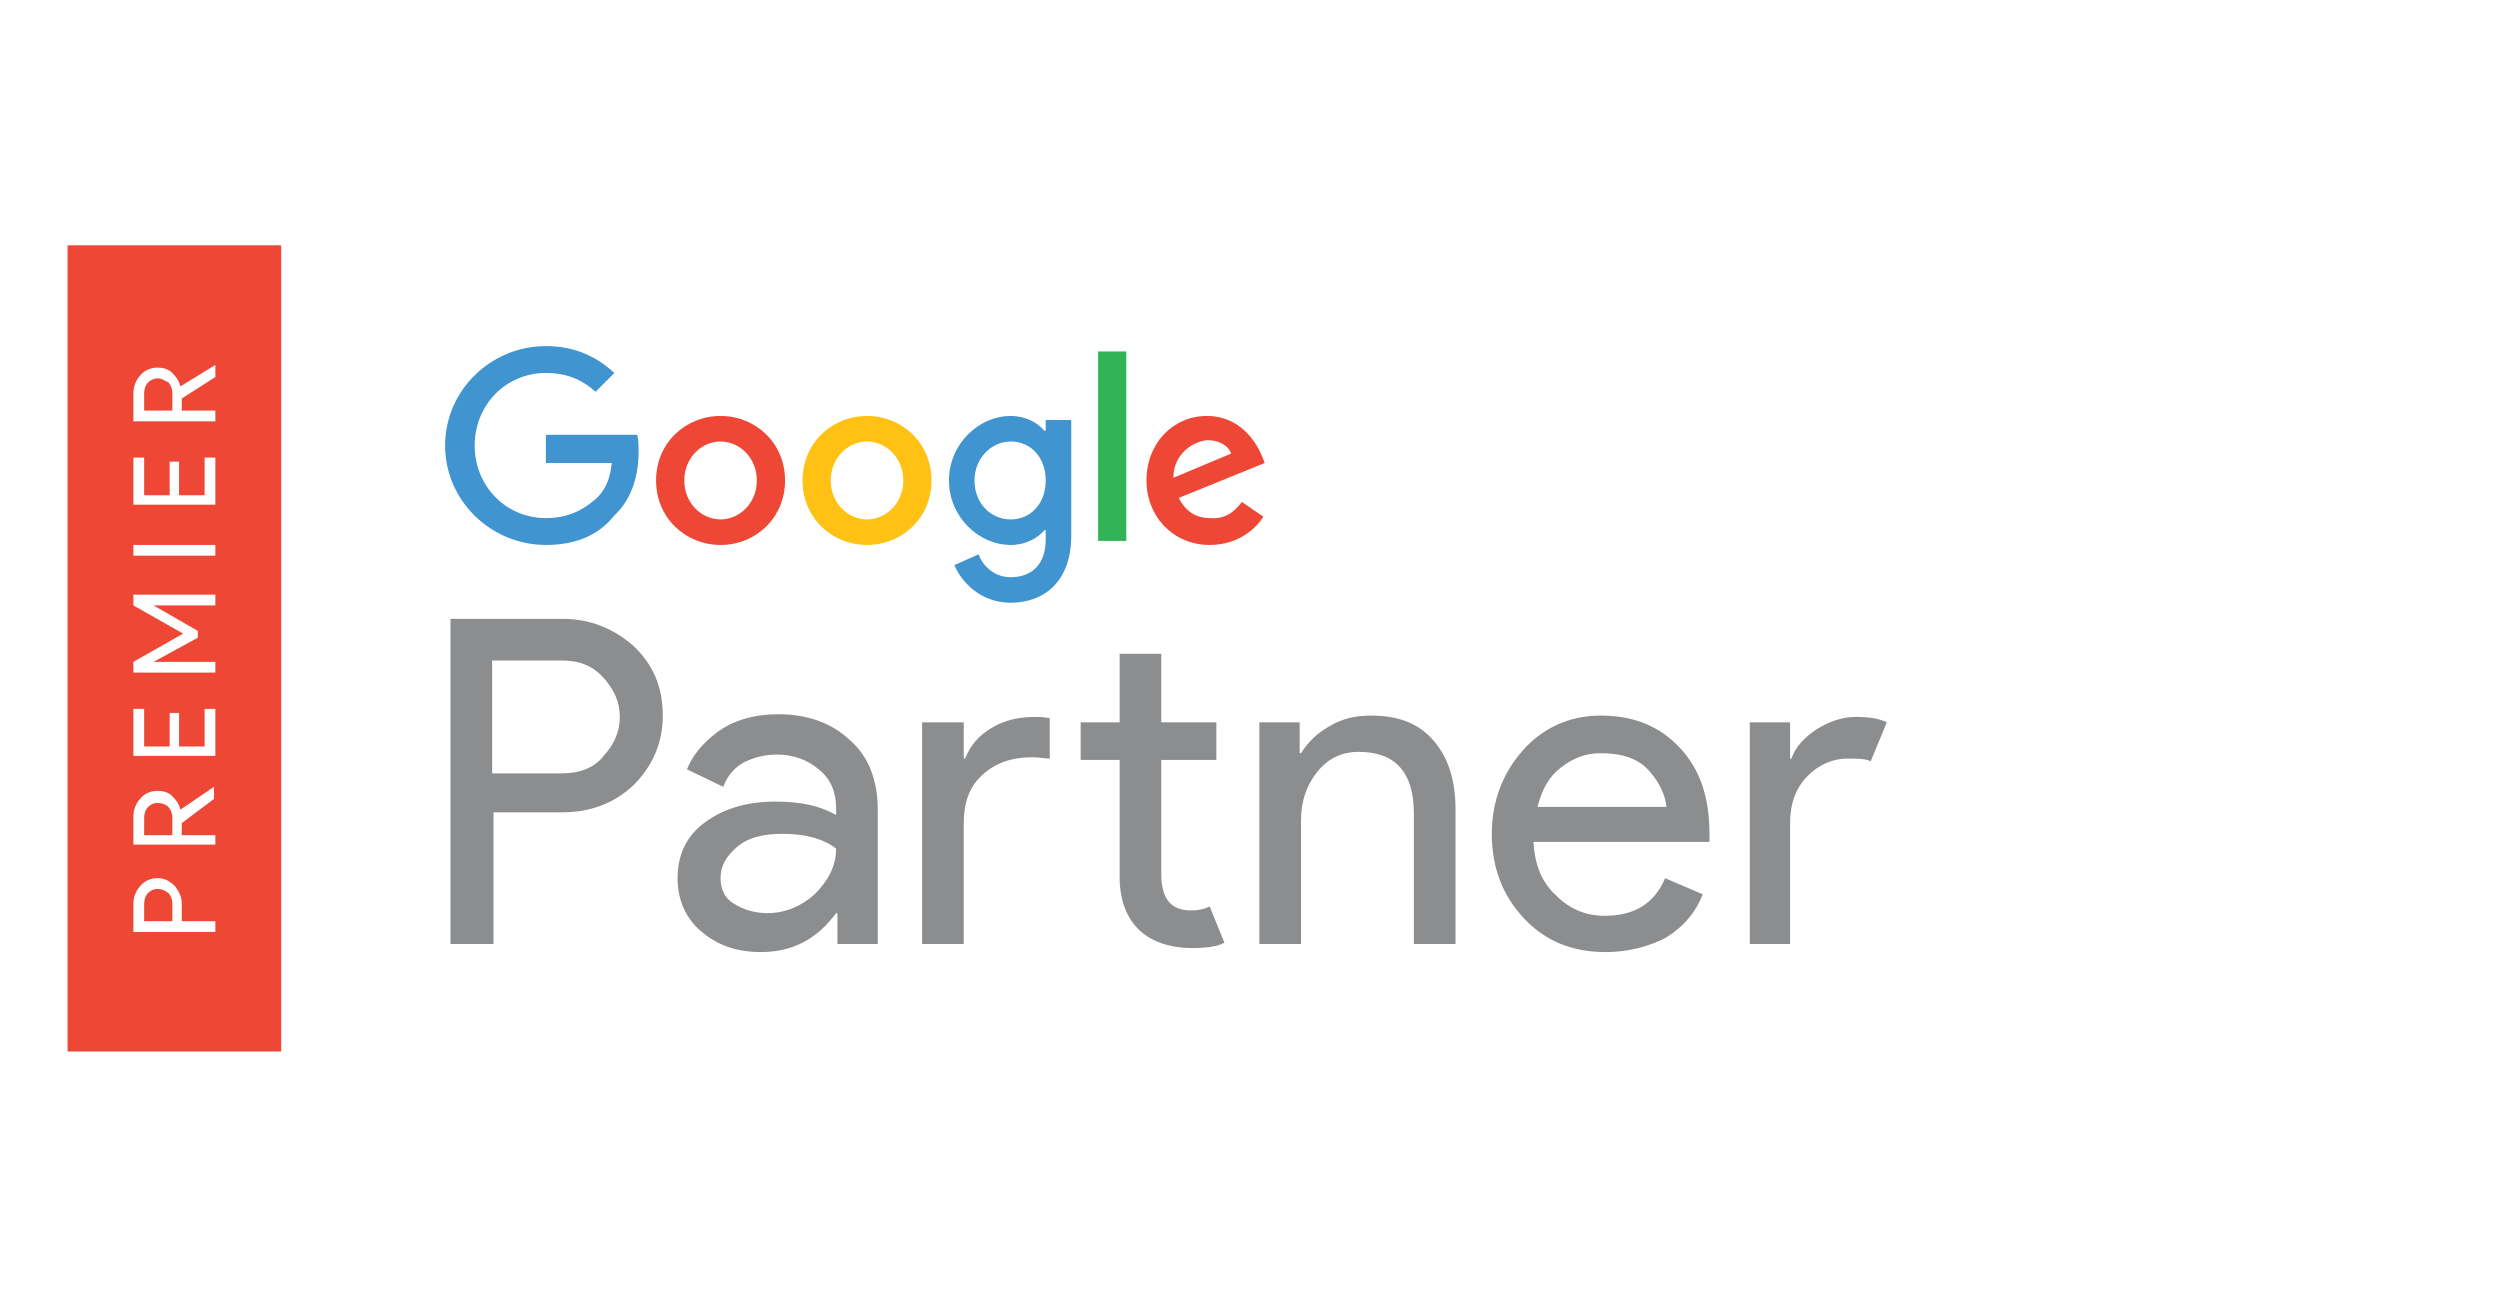
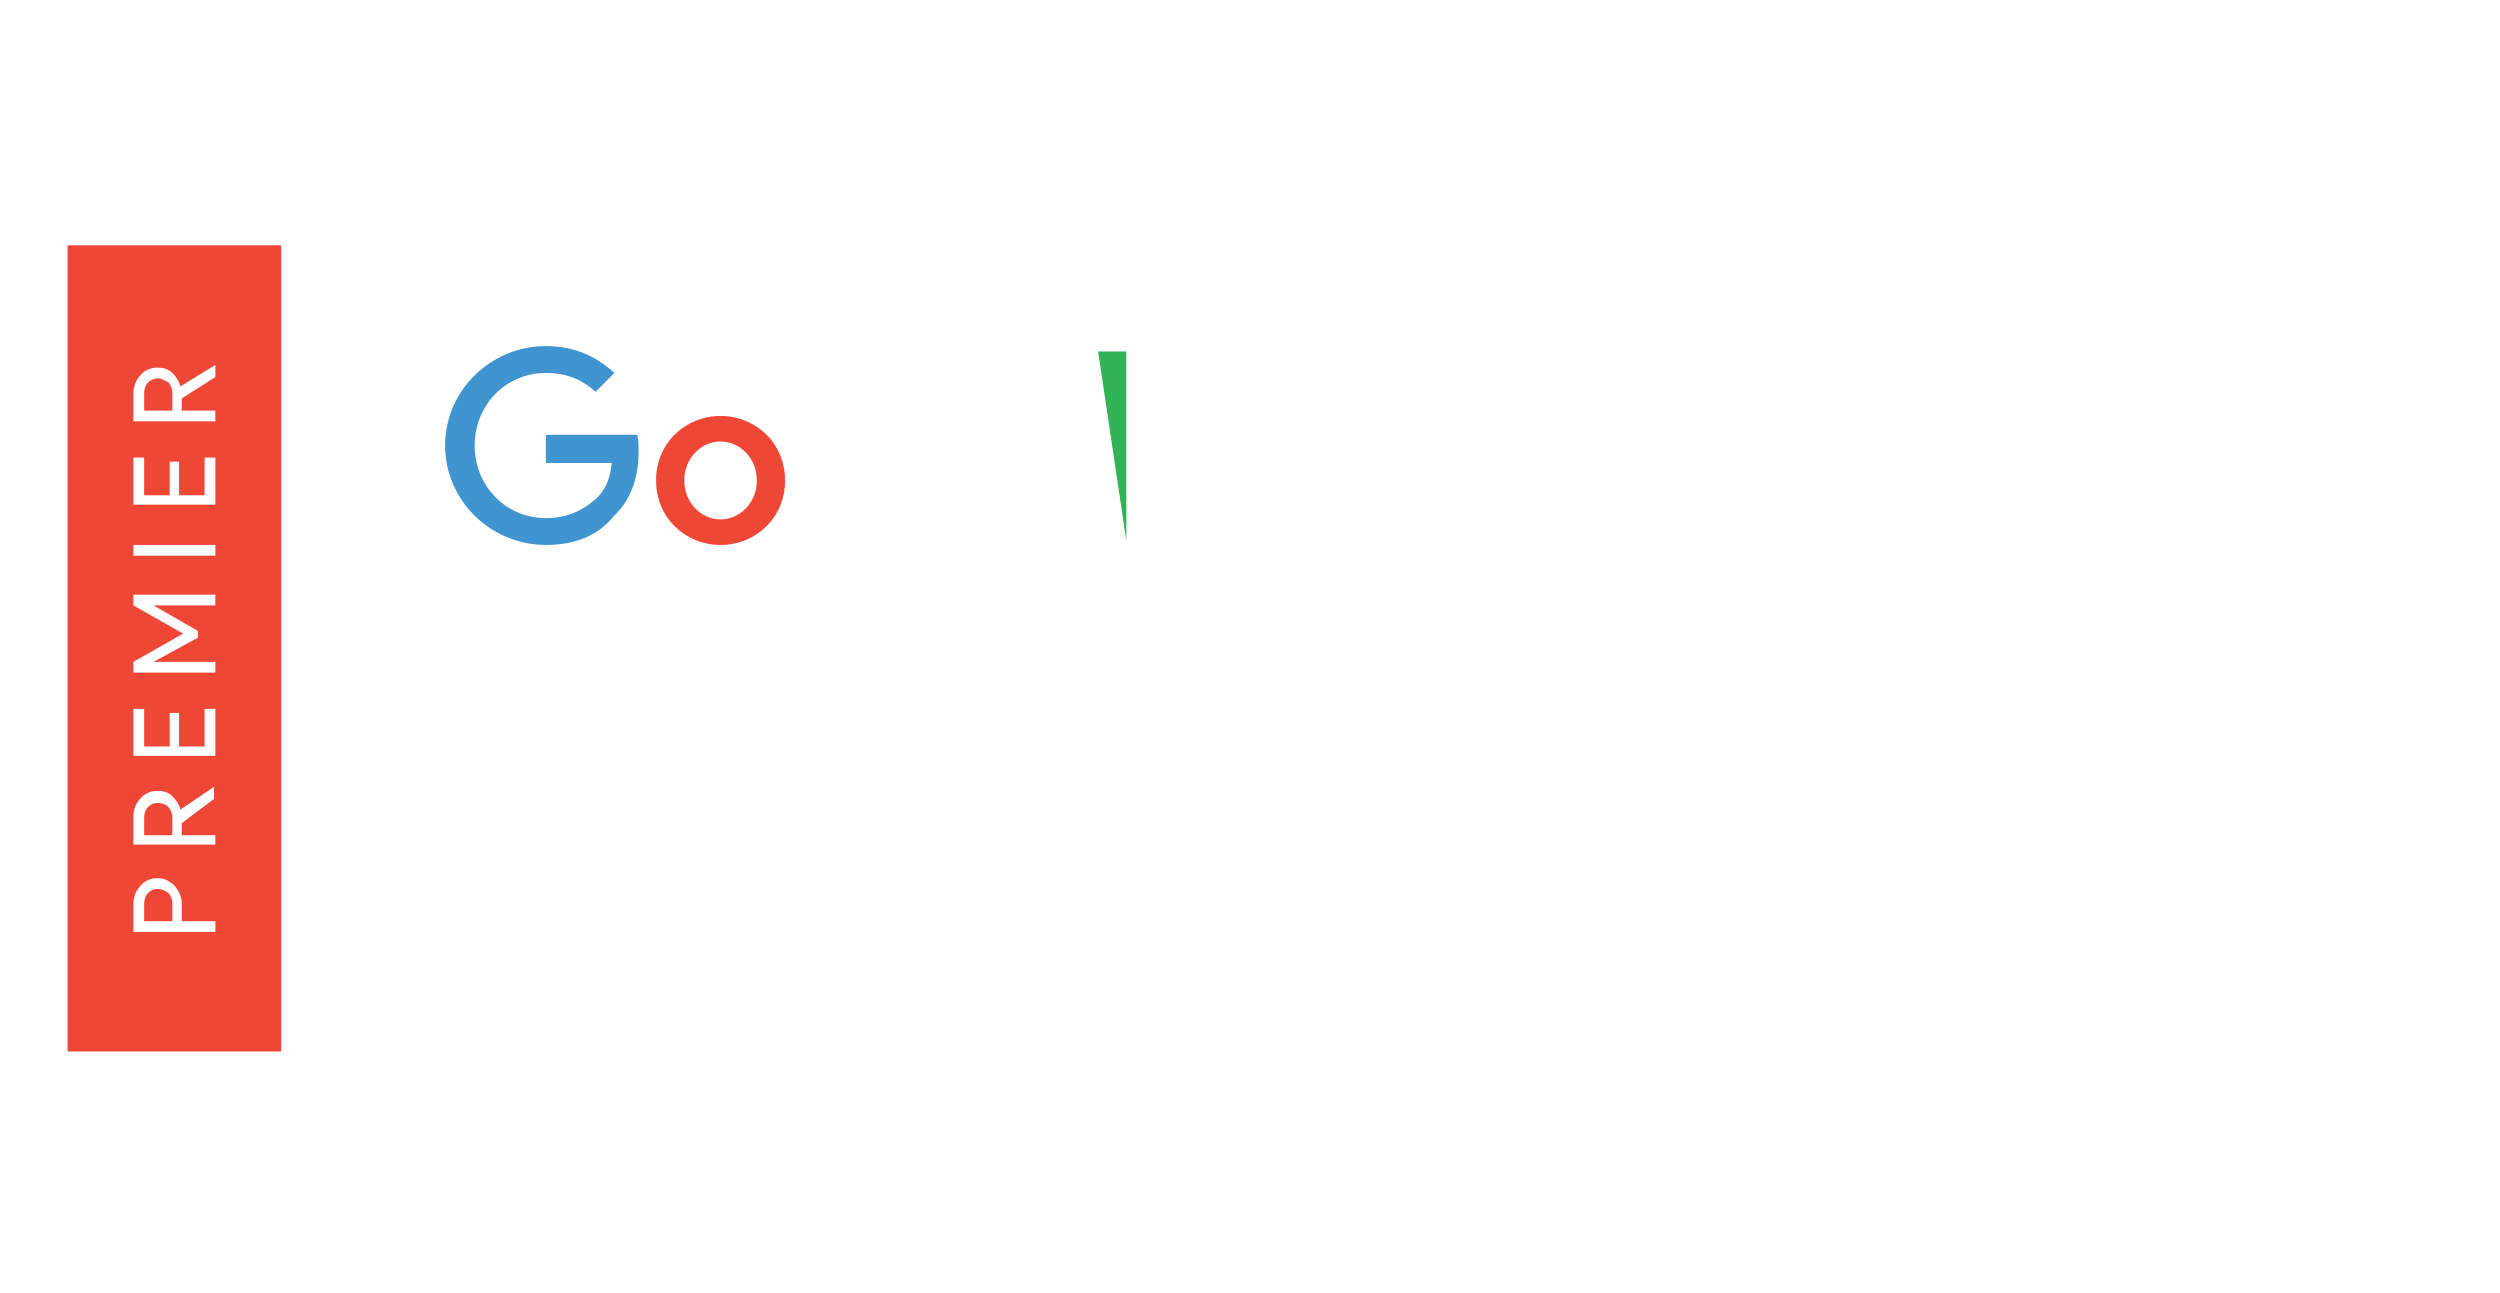
<svg xmlns="http://www.w3.org/2000/svg" xmlns:ns1="https://boxy-svg.com/" version="1.1" id="Layer_1" x="0" y="0" viewBox="-5.028 -18.258 186.063 96.257">
  <defs>
    <filter id="drop-shadow-filter-0" x="-500%" y="-500%" width="1000%" height="1000%" ns1:preset="drop-shadow 1 1 1 2 0.35 rgba(0,0,0,0.26)">
      <feGaussianBlur in="SourceAlpha" stdDeviation="2" />
      <feOffset dx="1" dy="1" />
      <feComponentTransfer result="offsetblur">
        <feFuncA id="spread-ctrl" type="linear" slope="0.7" />
      </feComponentTransfer>
      <feFlood flood-color="rgba(0,0,0,0.26)" />
      <feComposite in2="offsetblur" operator="in" />
      <feMerge>
        <feMergeNode />
        <feMergeNode in="SourceGraphic" />
      </feMerge>
    </filter>
  </defs>
  <style>.st0{fill:#fff}.st1{fill:#ee4736}.st3{fill:#4094d0}</style>
-   <path class="st0" d="M 0 0 L 175 0 L 175 60 L 0 60 Z" style="filter: url(#drop-shadow-filter-0);" />
  <path class="st1" d="M 0 0 L 15.9 0 L 15.9 60 L 0 60 Z" />
-   <path d="M 31.6 52 L 28.5 52 L 28.5 27.8 L 36.8 27.8 C 38.9 27.8 40.6 28.5 42.1 29.8 C 43.6 31.2 44.3 32.9 44.3 35 C 44.3 37.1 43.5 38.8 42.1 40.2 C 40.6 41.6 38.8 42.2 36.8 42.2 L 31.7 42.2 L 31.7 52 Z M 31.6 39.3 L 36.8 39.3 C 38.1 39.3 39.2 38.9 39.9 38 C 40.7 37.1 41.1 36.2 41.1 35.1 C 41.1 34 40.7 33.1 39.9 32.2 C 39.1 31.3 38.1 30.9 36.8 30.9 L 31.6 30.9 L 31.6 39.3 Z M 51.6 52.6 C 49.8 52.6 48.4 52.1 47.2 51.1 C 46 50.1 45.4 48.7 45.4 47.1 C 45.4 45.3 46.1 43.9 47.5 42.9 C 48.9 41.9 50.6 41.4 52.7 41.4 C 54.5 41.4 56 41.7 57.2 42.4 L 57.2 41.9 C 57.2 40.7 56.8 39.7 55.9 39 C 55.1 38.3 54 37.9 52.8 37.9 C 51.9 37.9 51.1 38.1 50.3 38.5 C 49.6 38.9 49.1 39.5 48.8 40.3 L 46.1 39 C 46.5 38 47.2 37.1 48.4 36.2 C 49.5 35.4 51 34.9 52.9 34.9 C 55 34.9 56.8 35.5 58.2 36.8 C 59.6 38 60.3 39.8 60.3 42 L 60.3 52 L 57.3 52 L 57.3 49.7 L 57.2 49.7 C 55.8 51.6 54 52.6 51.6 52.6 Z M 52.1 49.7 C 53.4 49.7 54.6 49.2 55.6 48.3 C 56.6 47.3 57.2 46.2 57.2 44.9 C 56.3 44.2 55 43.8 53.2 43.8 C 51.7 43.8 50.6 44.1 49.8 44.8 C 49 45.5 48.6 46.2 48.6 47.1 C 48.6 47.9 48.9 48.6 49.6 49 C 50.4 49.5 51.2 49.7 52.1 49.7 Z M 66.7 35.5 L 66.7 38.2 L 66.8 38.2 C 67.2 37.2 67.8 36.5 68.8 35.9 C 69.8 35.3 70.9 35.1 72 35.1 C 72.3 35.1 72.7 35.1 73.1 35.2 L 73.1 38.2 C 72.7 38.2 72.3 38.1 71.8 38.1 C 70.3 38.1 69.1 38.5 68.1 39.4 C 67.1 40.3 66.7 41.5 66.7 43 L 66.7 52 L 63.6 52 L 63.6 35.5 L 66.7 35.5 Z M 83.7 52.3 C 82 52.3 80.6 51.8 79.7 50.9 C 78.8 50 78.3 48.7 78.3 47 L 78.3 38.3 L 75.4 38.3 L 75.4 35.5 L 78.3 35.5 L 78.3 30.4 L 81.4 30.4 L 81.4 35.5 L 85.5 35.5 L 85.5 38.3 L 81.4 38.3 L 81.4 46.8 C 81.4 48.6 82.1 49.5 83.6 49.5 C 84.2 49.5 84.6 49.4 85 49.2 L 86.1 51.9 C 85.6 52.2 84.7 52.3 83.7 52.3 Z M 91.7 35.5 L 91.7 37.8 L 91.8 37.8 C 92.3 37 93 36.3 93.9 35.8 C 94.9 35.2 95.9 35 97 35 C 99.1 35 100.6 35.6 101.7 36.9 C 102.8 38.2 103.3 39.9 103.3 42 L 103.3 52 L 100.2 52 L 100.2 42.3 C 100.2 39.2 98.8 37.7 96.1 37.7 C 94.8 37.7 93.8 38.2 93 39.2 C 92.2 40.2 91.8 41.4 91.8 42.8 L 91.8 52 L 88.7 52 L 88.7 35.5 L 91.7 35.5 Z M 114.5 52.6 C 112 52.6 110 51.8 108.4 50.1 C 106.8 48.4 106 46.3 106 43.8 C 106 41.4 106.8 39.3 108.3 37.6 C 109.8 35.9 111.8 35 114.1 35 C 116.6 35 118.5 35.8 120 37.4 C 121.5 39 122.2 41.1 122.2 43.8 L 122.2 44.4 L 109.1 44.4 C 109.2 46.1 109.7 47.4 110.8 48.4 C 111.8 49.4 113 49.9 114.4 49.9 C 116.6 49.9 118.1 49 118.9 47.1 L 121.7 48.3 C 121.2 49.6 120.3 50.7 119 51.5 C 117.9 52.1 116.3 52.6 114.5 52.6 Z M 119 41.8 C 118.9 40.9 118.5 40 117.7 39.1 C 116.9 38.2 115.7 37.8 114.1 37.8 C 112.9 37.8 112 38.2 111.1 38.9 C 110.2 39.6 109.7 40.6 109.4 41.8 L 119 41.8 Z M 128.3 52 L 125.2 52 L 125.2 35.5 L 128.2 35.5 L 128.2 38.2 L 128.3 38.2 C 128.6 37.3 129.3 36.6 130.2 36 C 131.2 35.4 132.1 35.1 133.1 35.1 C 134 35.1 134.8 35.2 135.4 35.5 L 134.2 38.4 C 133.8 38.2 133.2 38.2 132.5 38.2 C 131.4 38.2 130.4 38.6 129.5 39.5 C 128.6 40.4 128.2 41.6 128.2 43 L 128.2 52 Z" fill="#8b8d8f" />
  <path class="st3" d="M 35.6 22.3 C 31.5 22.3 28.1 19 28.1 14.9 C 28.1 10.8 31.5 7.5 35.6 7.5 C 37.9 7.5 39.5 8.4 40.7 9.5 L 39.3 10.9 C 38.4 10.1 37.3 9.5 35.6 9.5 C 32.6 9.5 30.3 11.9 30.3 14.9 C 30.3 17.9 32.6 20.3 35.6 20.3 C 37.5 20.3 38.6 19.5 39.4 18.8 C 40 18.2 40.4 17.4 40.5 16.2 L 35.6 16.2 L 35.6 14.1 L 42.4 14.1 C 42.5 14.5 42.5 15 42.5 15.4 C 42.5 16.9 42.1 18.8 40.7 20.1 C 39.5 21.6 37.8 22.3 35.6 22.3 Z" />
  <path class="st1" d="M 53.4 17.5 C 53.4 20.3 51.2 22.3 48.6 22.3 C 46 22.3 43.8 20.3 43.8 17.5 C 43.8 14.7 46 12.7 48.6 12.7 C 51.2 12.7 53.4 14.7 53.4 17.5 Z M 51.3 17.5 C 51.3 15.8 50 14.6 48.6 14.6 C 47.2 14.6 45.9 15.8 45.9 17.5 C 45.9 19.2 47.2 20.4 48.6 20.4 C 50 20.4 51.3 19.2 51.3 17.5 Z" />
-   <path d="M 64.3 17.5 C 64.3 20.3 62.1 22.3 59.5 22.3 C 56.9 22.3 54.7 20.3 54.7 17.5 C 54.7 14.7 56.9 12.7 59.5 12.7 C 62.1 12.7 64.3 14.7 64.3 17.5 Z M 62.2 17.5 C 62.2 15.8 60.9 14.6 59.5 14.6 C 58.1 14.6 56.8 15.8 56.8 17.5 C 56.8 19.2 58.1 20.4 59.5 20.4 C 60.9 20.4 62.2 19.2 62.2 17.5 Z" fill="#ffc114" />
-   <path class="st3" d="M 74.7 13 L 74.7 21.6 C 74.7 25.1 72.6 26.6 70.2 26.6 C 67.9 26.6 66.5 25 66 23.8 L 67.8 23 C 68.1 23.8 68.9 24.7 70.2 24.7 C 71.8 24.7 72.8 23.7 72.8 21.9 L 72.8 21.2 L 72.7 21.2 C 72.2 21.8 71.3 22.3 70.2 22.3 C 67.8 22.3 65.6 20.2 65.6 17.5 C 65.6 14.8 67.8 12.7 70.2 12.7 C 71.3 12.7 72.2 13.2 72.7 13.8 L 72.8 13.8 L 72.8 13 L 74.7 13 Z M 72.8 17.5 C 72.8 15.8 71.7 14.6 70.2 14.6 C 68.8 14.6 67.5 15.8 67.5 17.5 C 67.5 19.2 68.7 20.4 70.2 20.4 C 71.7 20.4 72.8 19.2 72.8 17.5 Z" />
-   <path d="M 78.8 7.9 L 78.8 22 L 76.7 22 L 76.7 7.9 L 78.8 7.9 Z" fill="#32b355" />
-   <path class="st1" d="M 87.4 19.1 L 89 20.2 C 88.5 21 87.2 22.3 85 22.3 C 82.3 22.3 80.3 20.2 80.3 17.5 C 80.3 14.7 82.3 12.7 84.8 12.7 C 87.3 12.7 88.5 14.7 88.9 15.7 L 89.1 16.2 L 82.7 18.8 C 83.2 19.8 84 20.3 85 20.3 C 86.1 20.4 86.8 19.9 87.4 19.1 Z M 82.3 17.3 L 86.6 15.5 C 86.4 14.9 85.7 14.5 84.8 14.5 C 83.8 14.6 82.3 15.5 82.3 17.3 Z" />
+   <path d="M 78.8 7.9 L 78.8 22 L 76.7 7.9 L 78.8 7.9 Z" fill="#32b355" />
  <path class="st0" d="M 11 50.3 L 11 51.1 L 4.9 51.1 L 4.9 49 C 4.9 48.5 5.1 48 5.4 47.7 C 5.7 47.3 6.2 47.1 6.7 47.1 C 7.2 47.1 7.6 47.3 8 47.7 C 8.3 48.1 8.5 48.5 8.5 49 L 8.5 50.3 L 11 50.3 Z M 7.8 50.3 L 7.8 49 C 7.8 48.7 7.7 48.4 7.5 48.2 C 7.2 48 7 47.9 6.7 47.9 C 6.4 47.9 6.2 48 6 48.2 C 5.8 48.4 5.7 48.7 5.7 49 L 5.7 50.3 L 7.8 50.3 Z M 11 44.6 L 4.9 44.6 L 4.9 42.5 C 4.9 42 5.1 41.5 5.4 41.2 C 5.7 40.8 6.2 40.6 6.7 40.6 C 7.1 40.6 7.5 40.7 7.8 41 C 8.1 41.3 8.3 41.6 8.4 42 L 10.9 40.3 L 10.9 41.2 L 8.5 43 L 8.5 43.9 L 11 43.9 L 11 44.6 Z M 7.8 43.9 L 7.8 42.6 C 7.8 42.3 7.7 42 7.5 41.8 C 7.3 41.6 7 41.5 6.7 41.5 C 6.4 41.5 6.2 41.6 6 41.8 C 5.8 42 5.7 42.3 5.7 42.6 L 5.7 43.9 L 7.8 43.9 Z M 5.7 34.5 L 5.7 37.3 L 7.6 37.3 L 7.6 34.8 L 8.3 34.8 L 8.3 37.3 L 10.2 37.3 L 10.2 34.5 L 11 34.5 L 11 38 L 4.9 38 L 4.9 34.5 L 5.7 34.5 Z M 11 31.8 L 4.9 31.8 L 4.9 31 L 8.6 28.9 L 4.9 26.8 L 4.9 26 L 11 26 L 11 26.8 L 6.4 26.8 L 9.7 28.7 L 9.7 29.2 L 6.4 31 L 11 31 L 11 31.8 Z M 11 23.1 L 4.9 23.1 L 4.9 22.3 L 11 22.3 L 11 23.1 Z M 5.7 15.8 L 5.7 18.6 L 7.6 18.6 L 7.6 16.1 L 8.3 16.1 L 8.3 18.6 L 10.2 18.6 L 10.2 15.8 L 11 15.8 L 11 19.3 L 4.9 19.3 L 4.9 15.8 L 5.7 15.8 Z M 11 13.1 L 4.9 13.1 L 4.9 11 C 4.9 10.5 5.1 10 5.4 9.7 C 5.7 9.3 6.2 9.1 6.7 9.1 C 7.1 9.1 7.5 9.2 7.8 9.5 C 8.1 9.8 8.3 10.1 8.4 10.5 L 11 8.9 L 11 9.8 L 8.5 11.4 L 8.5 12.3 L 11 12.3 L 11 13.1 Z M 7.8 12.3 L 7.8 11 C 7.8 10.7 7.7 10.4 7.5 10.2 C 7.3 10.1 7 9.9 6.7 9.9 C 6.5 9.9 6.2 10 6 10.2 C 5.8 10.4 5.7 10.7 5.7 11 L 5.7 12.3 L 7.8 12.3 Z" />
</svg>